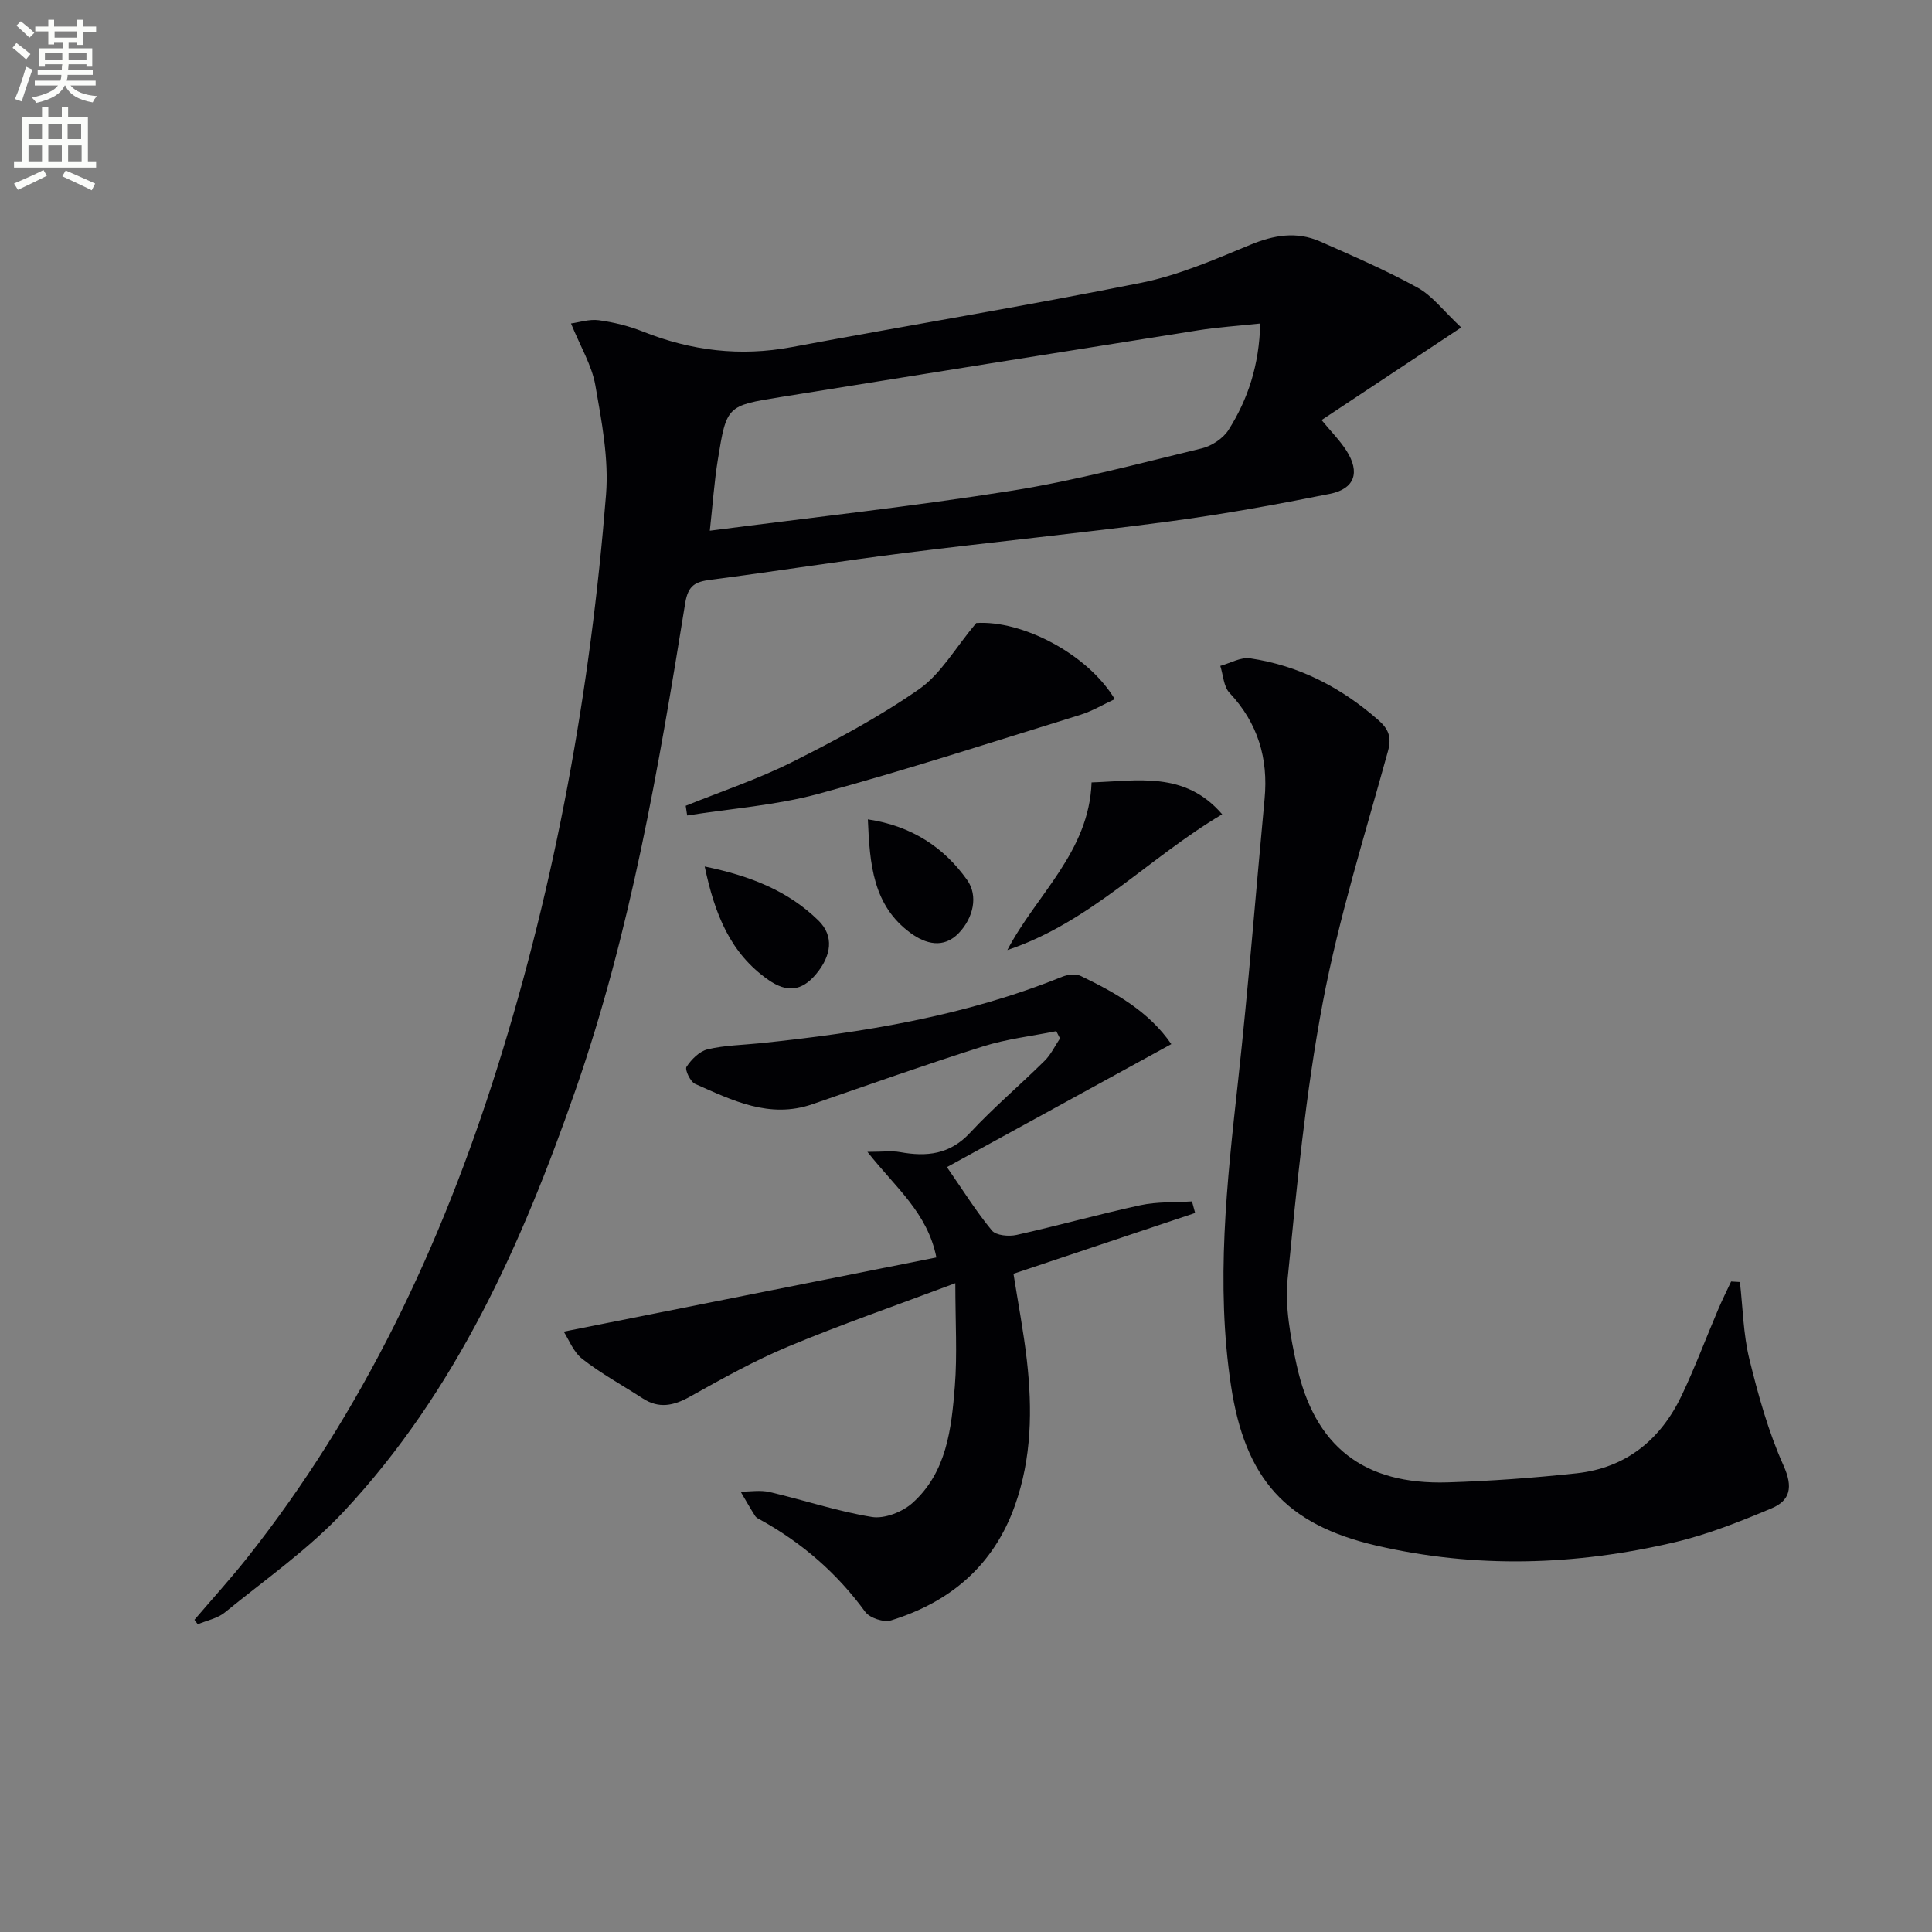
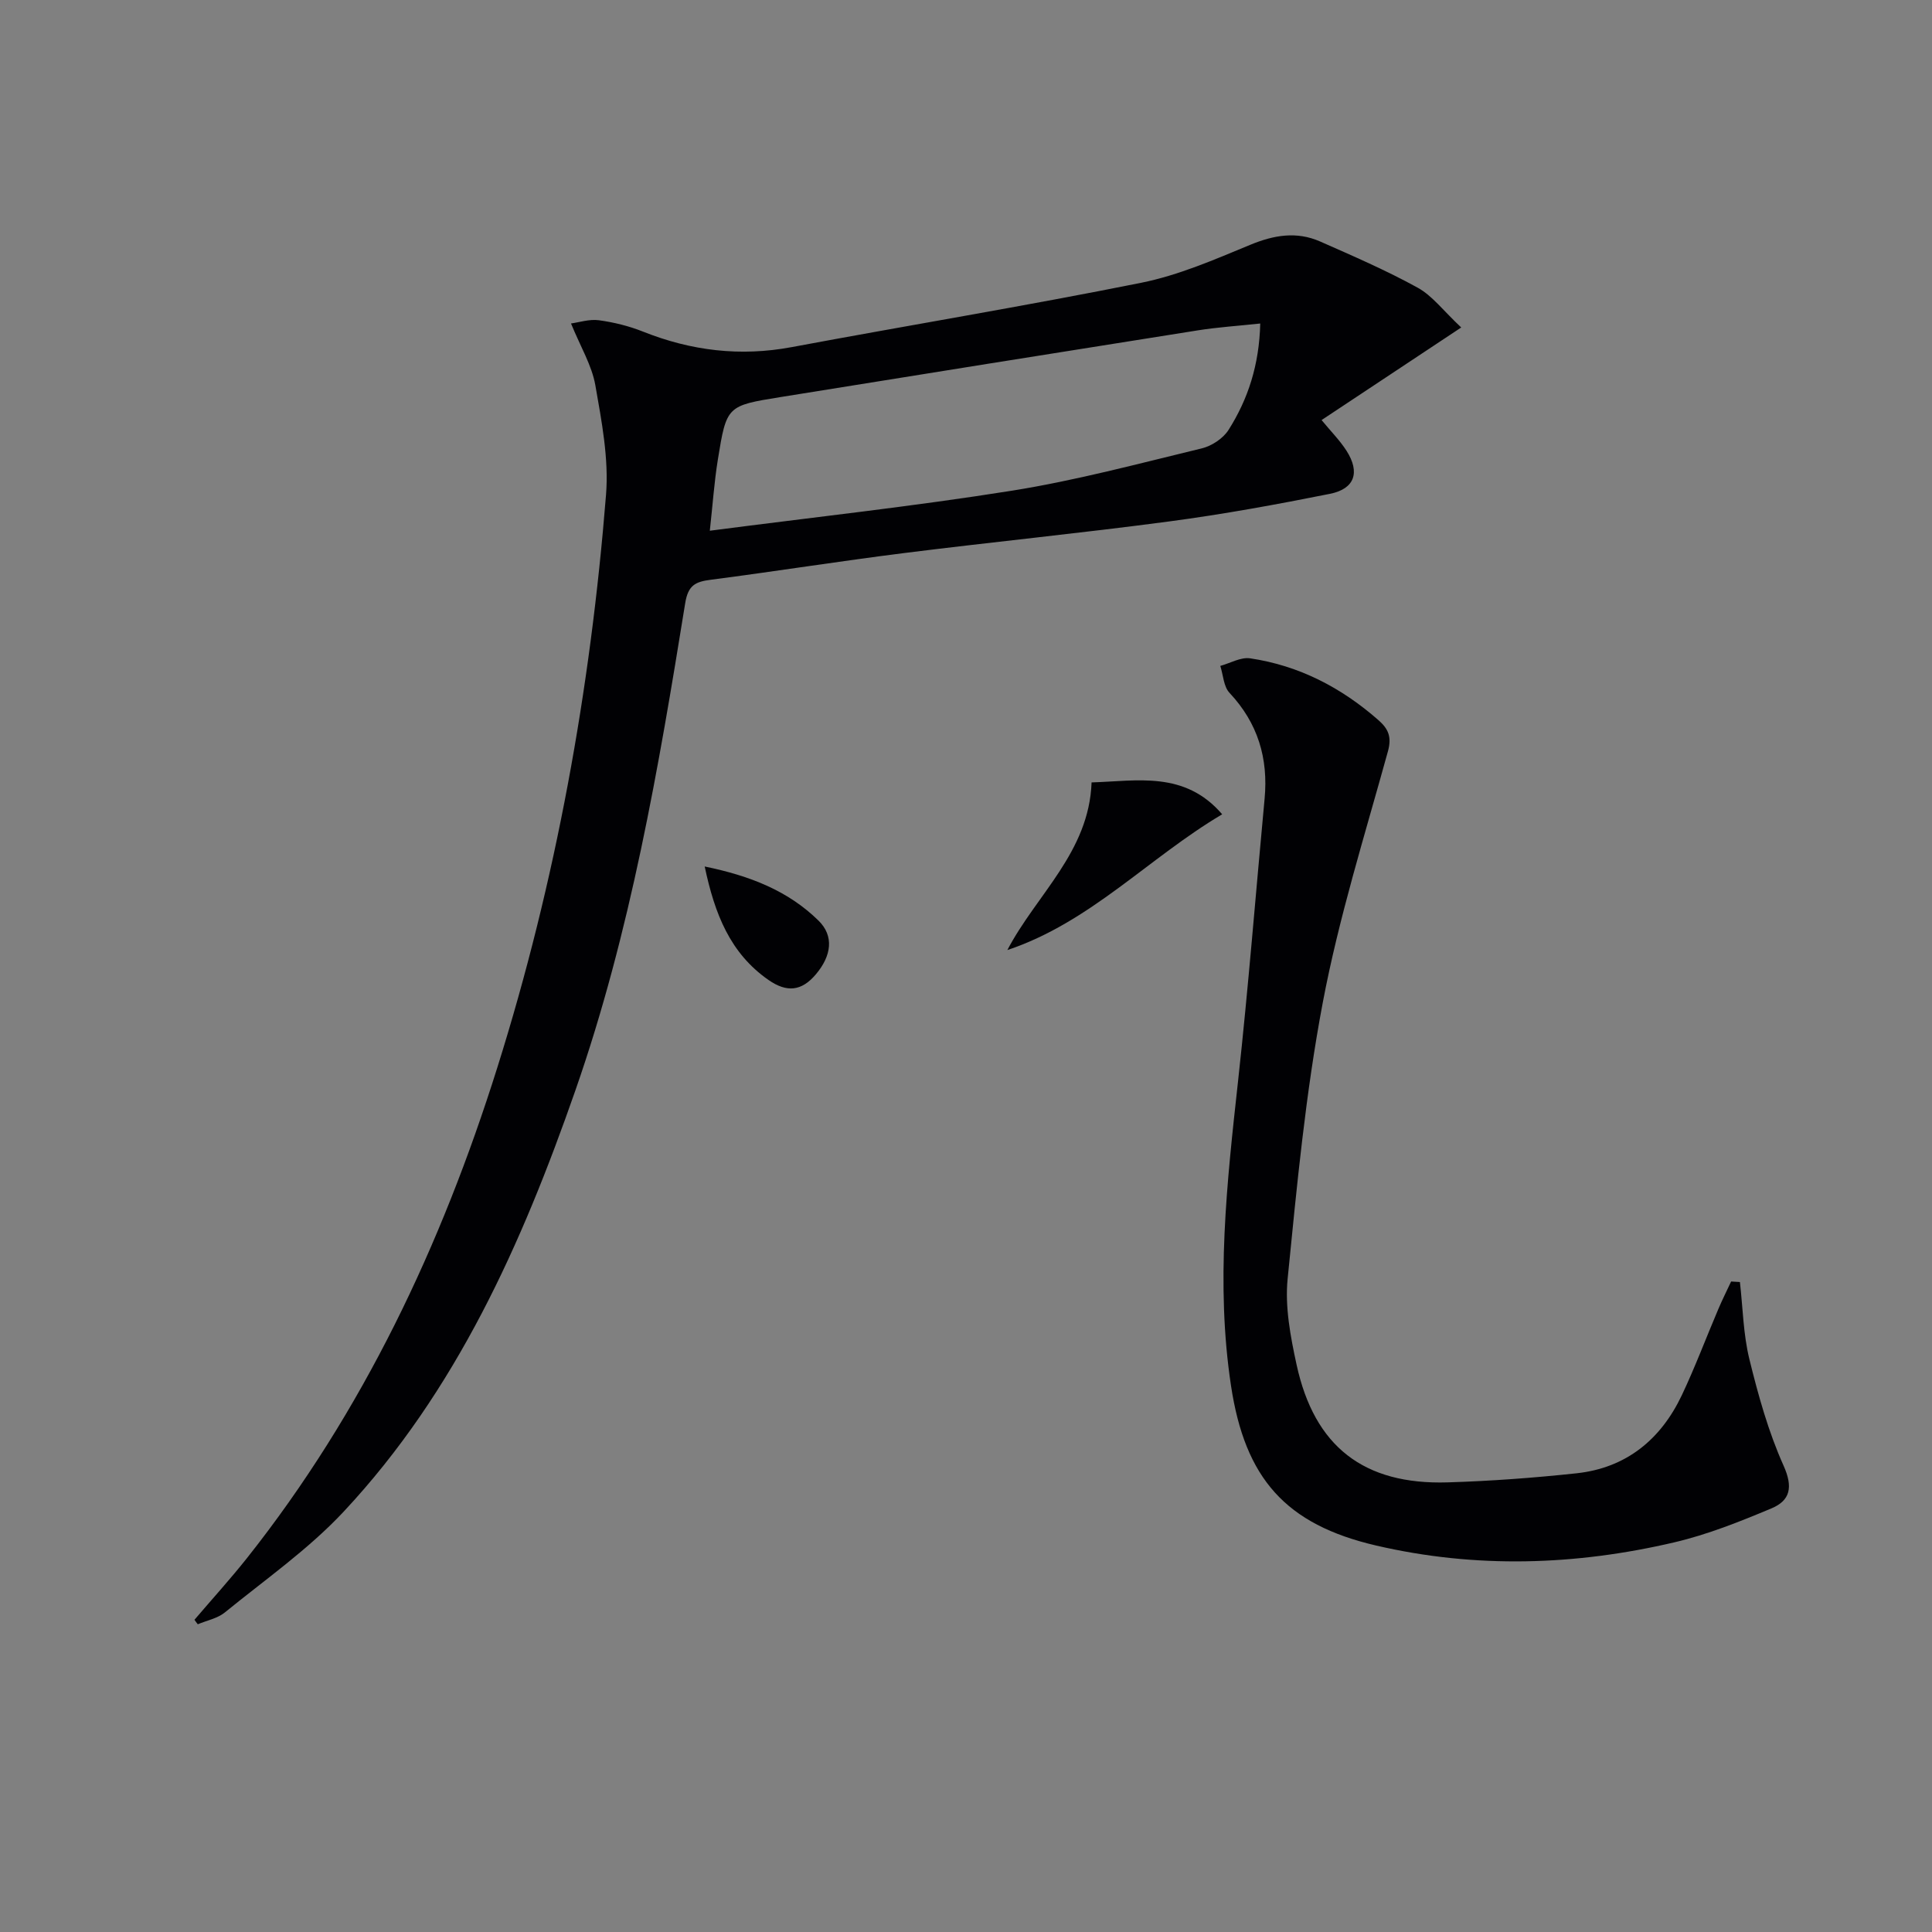
<svg xmlns="http://www.w3.org/2000/svg" enable-background="new 0 0 400 400" viewBox="0 0 400 400">
  <rect x="0" y="0" width="400" height="400" fill="#808080" stroke="none" />
-   <path d="m2.6 9.9.8-1c.9.7 1.9 1.4 2.9 2.3l-.9 1.1c-1.1-1-2-1.8-2.8-2.4zm.5 10.6c.9-2.1 1.6-4.3 2.3-6.7.4.2.8.4 1.3.6-.7 2.1-1.5 4.3-2.2 6.6zm.3-15.2.9-.9c1 .8 2 1.6 2.8 2.4l-1 1c-.9-.9-1.8-1.7-2.7-2.5zm12.6-1.2h1.2v1.4h2.7v1.1h-2.7v2.7h-1.2v-.6h-1.8v1.3h4.9v3.8h-1.2v-.5h-3.7c0 .4-.1.9-.1 1.2h5.1v1h-5.2c0 .5-.1.9-.2 1.2h6v1h-5.2c1.1 1.3 2.9 2 5.5 2.2-.4.4-.7.8-.9 1.3-2.9-.5-4.8-1.6-5.7-3.5h-.1c-.8 1.7-2.7 2.9-5.9 3.6-.2-.4-.6-.8-.9-1.1 2.8-.6 4.6-1.4 5.4-2.5h-4.8v-1h5.3c.1-.3.2-.7.2-1.2h-4.9v-1h5c0-.4 0-.8.1-1.2h-3.6v.5h-1.2v-3.8h4.9v-1.3h-1.8v.5h-1.2v-2.7h-2.7v-1h2.7v-1.4h1.2v1.4h4.8zm-6.7 8.3h3.6c0-.4 0-.9 0-1.4h-3.6zm1.9-4.6h4.8v-1.3h-4.7v1.3zm6.7 3.2h-3.7v1.4h3.7z" fill="#fbfcfa" />
-   <path d="m8.7 22.1h1.3v2.2h2.8v-2.2h1.3v2.2h4.1v9.1h1.7v1.3h-17v-1.3h1.7v-9.1h4.1zm.3 13.1.7 1.2c-1.8.9-3.8 1.9-6 2.9-.2-.4-.5-.8-.8-1.3 2.3-1 4.4-1.9 6.1-2.8zm-3.1-6.4h2.8v-3.2h-2.8zm0 4.6h2.8v-3.3h-2.8zm4.1-4.6h2.8v-3.2h-2.8zm0 4.6h2.8v-3.3h-2.8zm3.6 1.9c2.1.9 4.1 1.8 6.1 2.7l-.7 1.4c-2.2-1.1-4.2-2-6.1-2.9zm3.2-9.7h-2.8v3.2h2.8zm-2.7 7.8h2.8v-3.3h-2.8z" fill="#fbfcfa" />
  <g fill="#010104">
    <path d="m40.26 335.36c3.62-4.24 7.37-8.37 10.84-12.73 24.08-30.38 40.28-64.79 51.85-101.56 12.16-38.65 19.3-78.29 22.52-118.62.6-7.47-.9-15.21-2.21-22.69-.72-4.1-3.05-7.92-5.04-12.79 1.65-.22 3.77-.93 5.75-.67 3.1.42 6.23 1.19 9.14 2.35 9.99 3.98 20.14 5.21 30.79 3.22 24.12-4.51 48.35-8.5 72.4-13.33 7.74-1.56 15.19-4.81 22.54-7.85 4.9-2.03 9.6-2.83 14.46-.7 6.82 3.01 13.69 5.98 20.21 9.57 3.05 1.68 5.32 4.78 9.02 8.24-10.1 6.7-19.29 12.79-28.91 19.17 1.94 2.36 3.79 4.21 5.17 6.37 2.83 4.44 1.71 7.87-3.43 8.9-11.04 2.21-22.15 4.24-33.31 5.72-18.27 2.43-36.62 4.25-54.91 6.55-13.34 1.68-26.63 3.79-39.97 5.52-3.18.41-4.71 1.11-5.31 4.87-5.5 34.08-11.31 68.1-22.73 100.85-11.08 31.77-24.66 62.26-47.95 87.19-7.3 7.82-16.28 14.09-24.63 20.9-1.52 1.24-3.72 1.65-5.6 2.45-.24-.29-.46-.61-.69-.93zm220.66-268.38c-4.65.5-8.76.76-12.81 1.4-28.84 4.56-57.67 9.19-86.51 13.83-11.1 1.79-11.18 1.81-12.98 12.97-.75 4.65-1.07 9.37-1.66 14.7 21.44-2.79 42.08-5.03 62.56-8.29 13.23-2.11 26.25-5.61 39.3-8.76 2.06-.5 4.41-2.05 5.53-3.81 4.06-6.41 6.36-13.48 6.57-22.04z" />
    <path d="m360.23 265.43c.61 5.32.69 10.77 1.95 15.93 1.84 7.5 3.94 15.07 7.09 22.09 2 4.46 1.38 7.21-2.5 8.84-6.54 2.74-13.22 5.42-20.1 7.03-20.47 4.8-41.12 5.46-61.74.67-18.78-4.36-27.16-13.92-30.06-33.07-3.2-21.13-.86-42.04 1.45-63.03 2.14-19.47 3.67-39 5.5-58.5.79-8.39-1.39-15.68-7.26-21.94-1.23-1.3-1.3-3.69-1.91-5.58 2.07-.57 4.24-1.86 6.18-1.57 10.12 1.5 18.88 6.05 26.55 12.79 2.06 1.81 2.8 3.47 1.98 6.45-4.76 17.27-10.17 34.45-13.49 52.01-3.57 18.86-5.38 38.09-7.28 57.22-.58 5.81.59 11.96 1.85 17.76 3.68 16.97 13.92 24.91 31.28 24.38 8.9-.27 17.82-.93 26.68-1.88 10.28-1.11 17.44-6.98 21.8-16.16 2.76-5.83 5.03-11.9 7.56-17.84.82-1.93 1.76-3.81 2.65-5.71.61.04 1.22.07 1.82.11z" />
-     <path d="m247.44 251.13c-12.36 4.14-24.73 8.28-37.61 12.59.93 5.92 2.08 11.89 2.77 17.91 1.15 10.14 1.01 20.24-2.46 30.03-4.39 12.42-13.36 20.02-25.65 23.82-1.51.47-4.43-.49-5.36-1.77-5.8-7.96-12.99-14.21-21.55-18.97-.43-.24-.97-.47-1.22-.85-1.06-1.65-2.02-3.37-3.02-5.06 2 0 4.09-.37 5.99.08 7.09 1.65 14.04 4 21.19 5.16 2.62.42 6.3-1.03 8.38-2.88 7.12-6.36 8.09-15.41 8.79-24.2.52-6.57.1-13.21.1-21.32-12.65 4.75-23.75 8.59-34.56 13.1-7.03 2.93-13.74 6.69-20.41 10.41-3.37 1.88-6.4 2.52-9.76.34-4.17-2.71-8.58-5.1-12.48-8.15-1.89-1.47-2.86-4.12-3.87-5.67 26.02-5.18 51.45-10.24 77.16-15.36-1.86-9.28-8.37-14.37-14.28-21.86 3.2 0 5.03-.26 6.75.05 5.52 1 10.31.51 14.5-4 4.86-5.23 10.35-9.87 15.43-14.9 1.31-1.29 2.14-3.08 3.19-4.64-.26-.5-.51-1-.77-1.5-5.07 1.02-10.28 1.61-15.18 3.16-11.85 3.75-23.58 7.92-35.33 11.97-8.87 3.06-16.55-.8-24.26-4.21-.99-.44-2.17-2.95-1.79-3.53 1.01-1.54 2.67-3.22 4.37-3.63 3.52-.84 7.23-.89 10.86-1.26 21.36-2.21 42.44-5.63 62.51-13.75 1.14-.46 2.82-.7 3.84-.2 7.2 3.46 14.14 7.35 18.8 14.13-15.5 8.5-30.71 16.84-46.46 25.47 3.36 4.84 6.07 9.2 9.31 13.12.86 1.04 3.49 1.28 5.1.92 8.57-1.91 17.04-4.29 25.63-6.15 3.46-.75 7.12-.56 10.7-.79.22.8.43 1.6.65 2.39z" />
-     <path d="m141.97 166.83c7.36-2.98 14.96-5.51 22.04-9.06 9.02-4.52 18.01-9.33 26.27-15.08 4.5-3.13 7.46-8.48 11.84-13.7 9.37-.62 22.98 6.28 28.68 15.76-2.41 1.11-4.68 2.49-7.15 3.25-18.04 5.58-36.01 11.42-54.22 16.36-8.81 2.39-18.09 3.04-27.16 4.48-.1-.67-.2-1.34-.3-2.01z" />
    <path d="m208.56 196.7c6.01-11.49 16.92-20.29 17.44-34.71 9.44-.28 19.26-2.45 27.04 6.6-15.26 9.04-27.32 22.38-44.48 28.11z" />
    <path d="m145.9 179.4c9.4 1.93 17.28 5.03 23.58 11.22 3.22 3.17 2.69 7.25-.56 11.1-2.97 3.52-6.02 3.81-9.83 1.16-7.9-5.52-11.1-13.58-13.19-23.48z" />
-     <path d="m179.68 169.64c9.11 1.36 15.8 5.84 20.56 12.56 2.32 3.27 1.29 7.83-1.74 10.99-3.15 3.28-6.88 2.24-9.95 0-7.84-5.72-8.48-14.28-8.87-23.55z" />
  </g>
</svg>